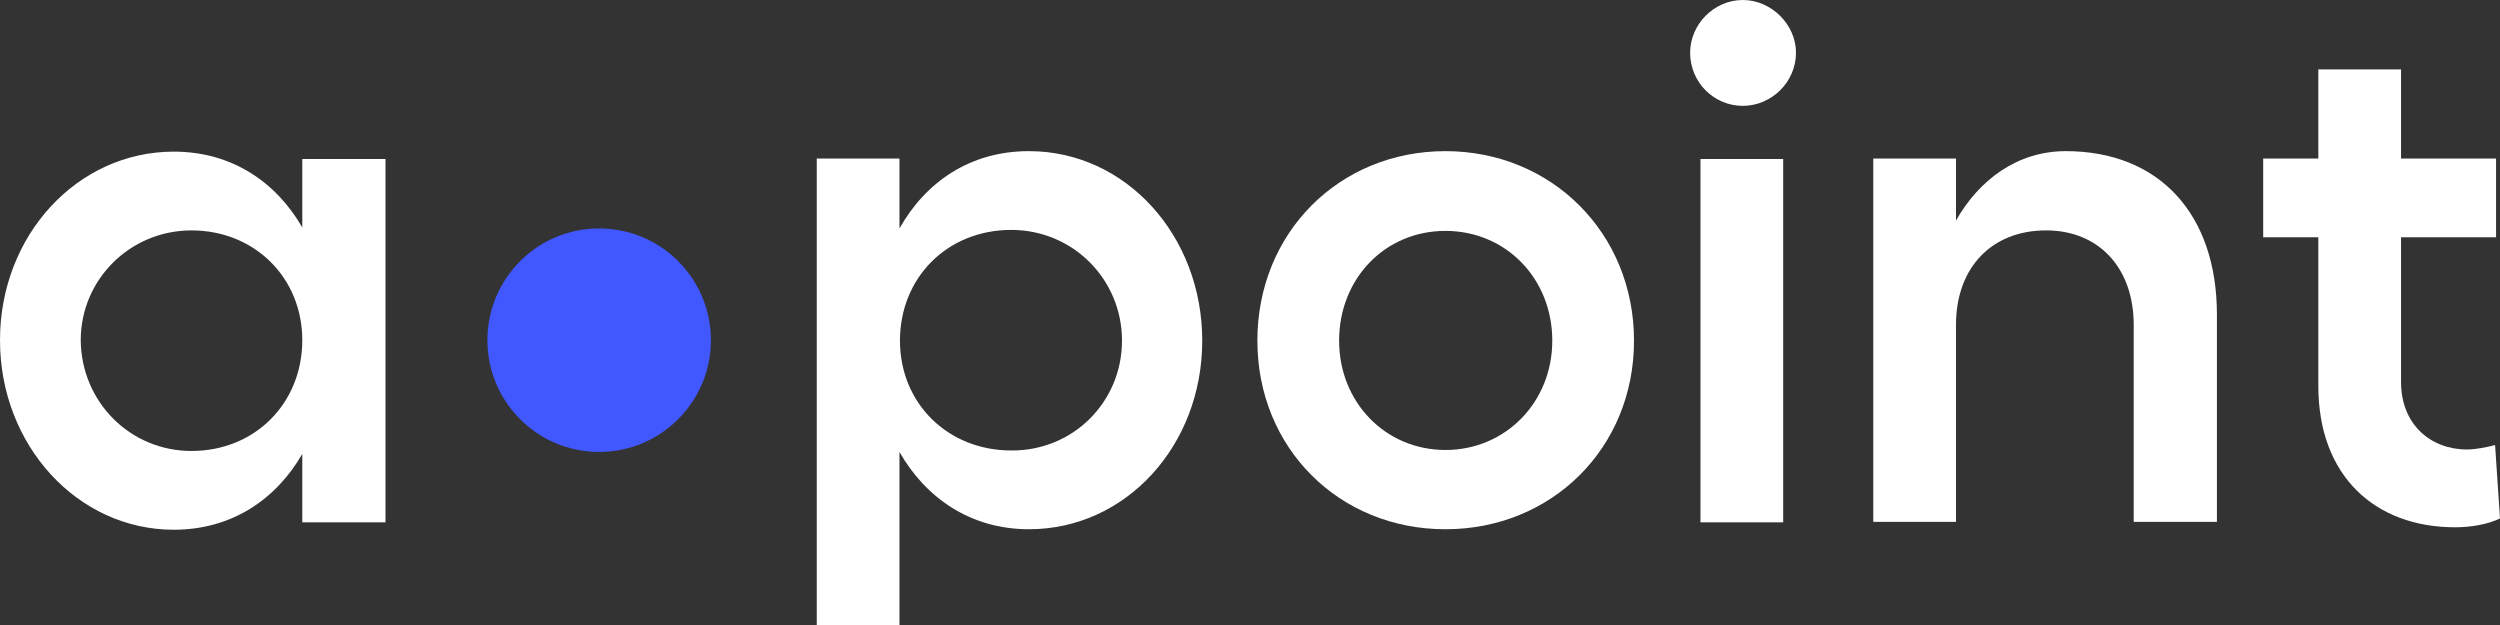
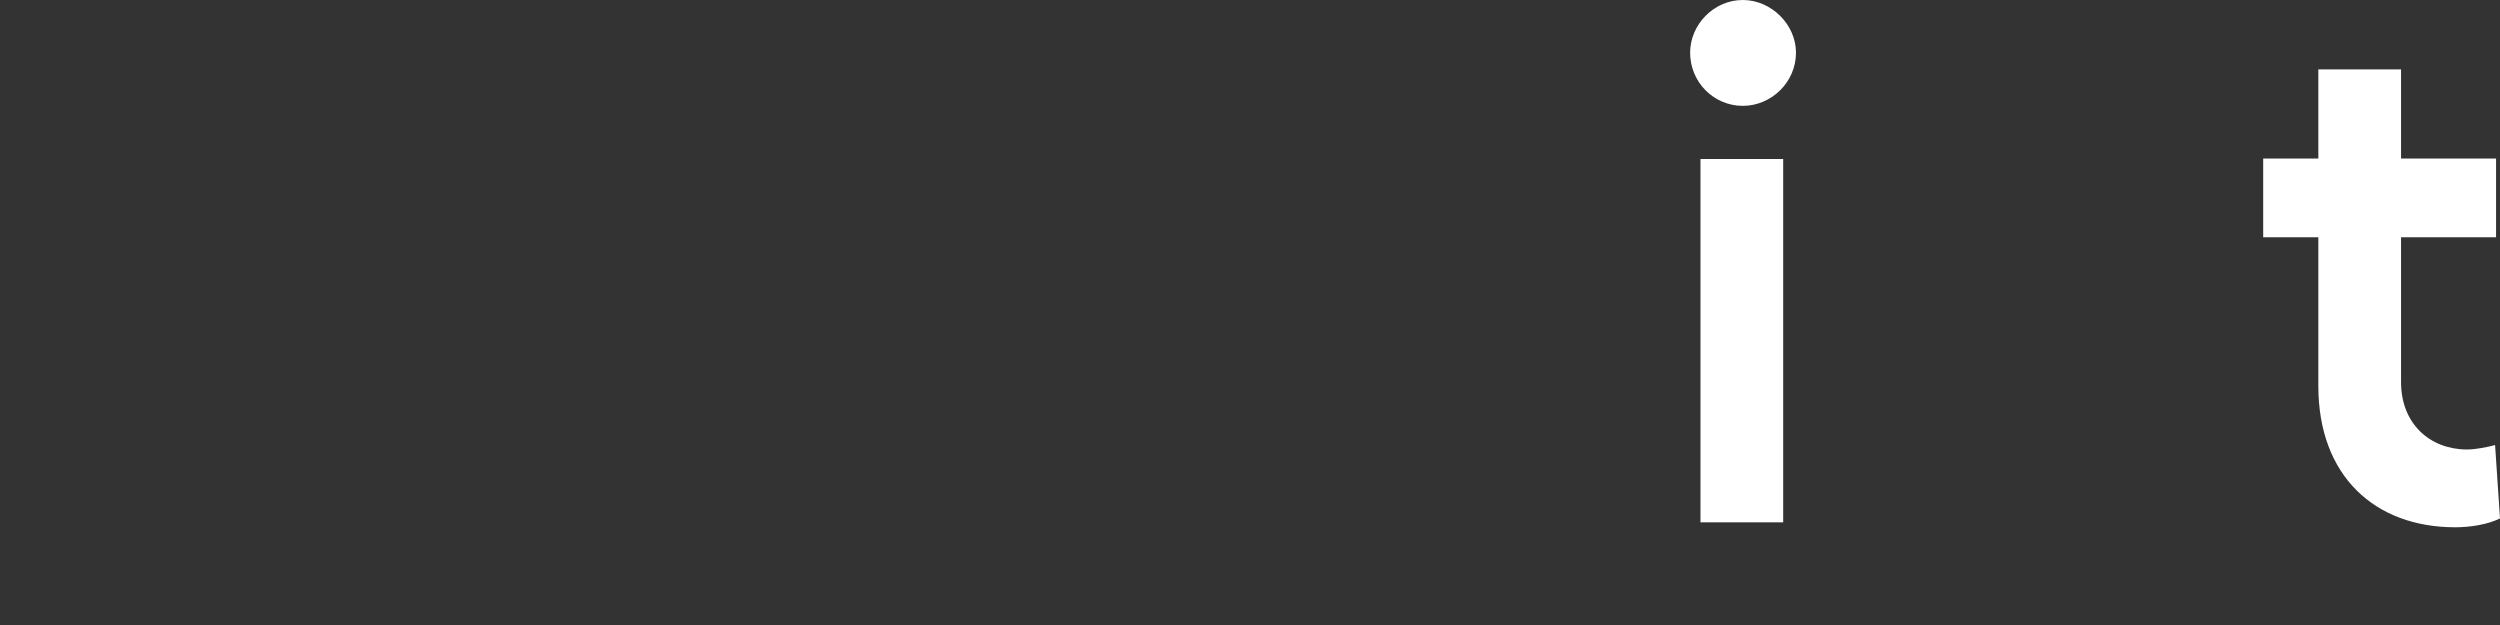
<svg xmlns="http://www.w3.org/2000/svg" version="1.1" id="Layer_1" x="0px" y="0px" viewBox="0 0 507.8 127" style="enable-background:new 0 0 507.8 127;" xml:space="preserve">
  <rect x="0" y="0" width="507.8" height="127" fill="#333333" stroke="none" />
  <style type="text/css">
	.st0{fill:#FFFFFF;}
	.st1{fill:#4157FF;}
</style>
  <g>
-     <path class="st0" d="M244.2,69.2c0,21.3-15.5,38.3-35.2,38.3c-11.9,0-21-6.4-26.3-15.7V127h-16.8V32.2h16.8v14.2   C188,37,197,30.7,209,30.7C228.7,30.7,244.2,47.9,244.2,69.2z M227.9,69.2c0-12.5-10-22.5-22.5-22.5c-13,0-22.6,9.7-22.6,22.5   c0,12.7,9.7,22.3,22.6,22.3C218,91.6,227.9,81.6,227.9,69.2z" />
-     <path class="st0" d="M331.9,69.2c0,21.9-16.8,38.3-38.3,38.3c-21.6,0-38.2-16.5-38.2-38.3c0-21.9,16.6-38.5,38.2-38.5   C315.1,30.7,331.9,47.3,331.9,69.2z M272,69.2c0,12.5,9.4,22.2,21.6,22.2s21.7-9.7,21.7-22.2c0-12.7-9.5-22.3-21.7-22.3   C281.3,46.9,272,56.6,272,69.2z" />
    <path class="st0" d="M364.8,10.7c0,6-5,10.8-10.8,10.8c-5.9,0-10.7-4.8-10.7-10.8C343.3,5,348.1,0,354,0   C359.8,0,364.8,5,364.8,10.7z M362.2,32.3v73.8h-16.8V32.3H362.2z" />
-     <path class="st0" d="M450.3,63.9V106h-16.9V66c0-11.6-7.1-19.2-17.8-19.2c-11,0-18.3,7.5-18.3,19.2v40h-16.8V32.2h16.8v12.6   c4.7-8.3,12.5-14.1,22.3-14.1C438.5,30.7,450.3,43.4,450.3,63.9z" />
    <path class="st0" d="M507.8,105.3c-2.4,1.2-5.9,1.8-9.1,1.8c-16.3,0-27.8-10.4-27.8-28.7V48.2h-11.2v-16h11.2V14.1h16.8v18.1H507   v16h-19.3v29.4c0,8.6,6,13.7,13.4,13.7c1.8,0,4.2-0.5,5.7-0.9L507.8,105.3z" />
  </g>
  <g>
-     <path class="st0" d="M78.3,32.3v73.8H61.4V92.2c-5.3,9.2-14.3,15.4-26.1,15.4C15.7,107.6,0,90.4,0,69.1s15.7-38.3,35.3-38.3   c11.8,0,20.8,6.2,26.1,15.4V32.3H78.3z M61.4,69.1c0-12.7-9.7-22.3-22.5-22.3c-12.5,0-22.5,10-22.5,22.3   c0.1,12.5,10,22.5,22.5,22.5C51.8,91.6,61.4,81.9,61.4,69.1z" />
-     <circle class="st1" cx="121.7" cy="69.1" r="22.7" />
-   </g>
+     </g>
</svg>